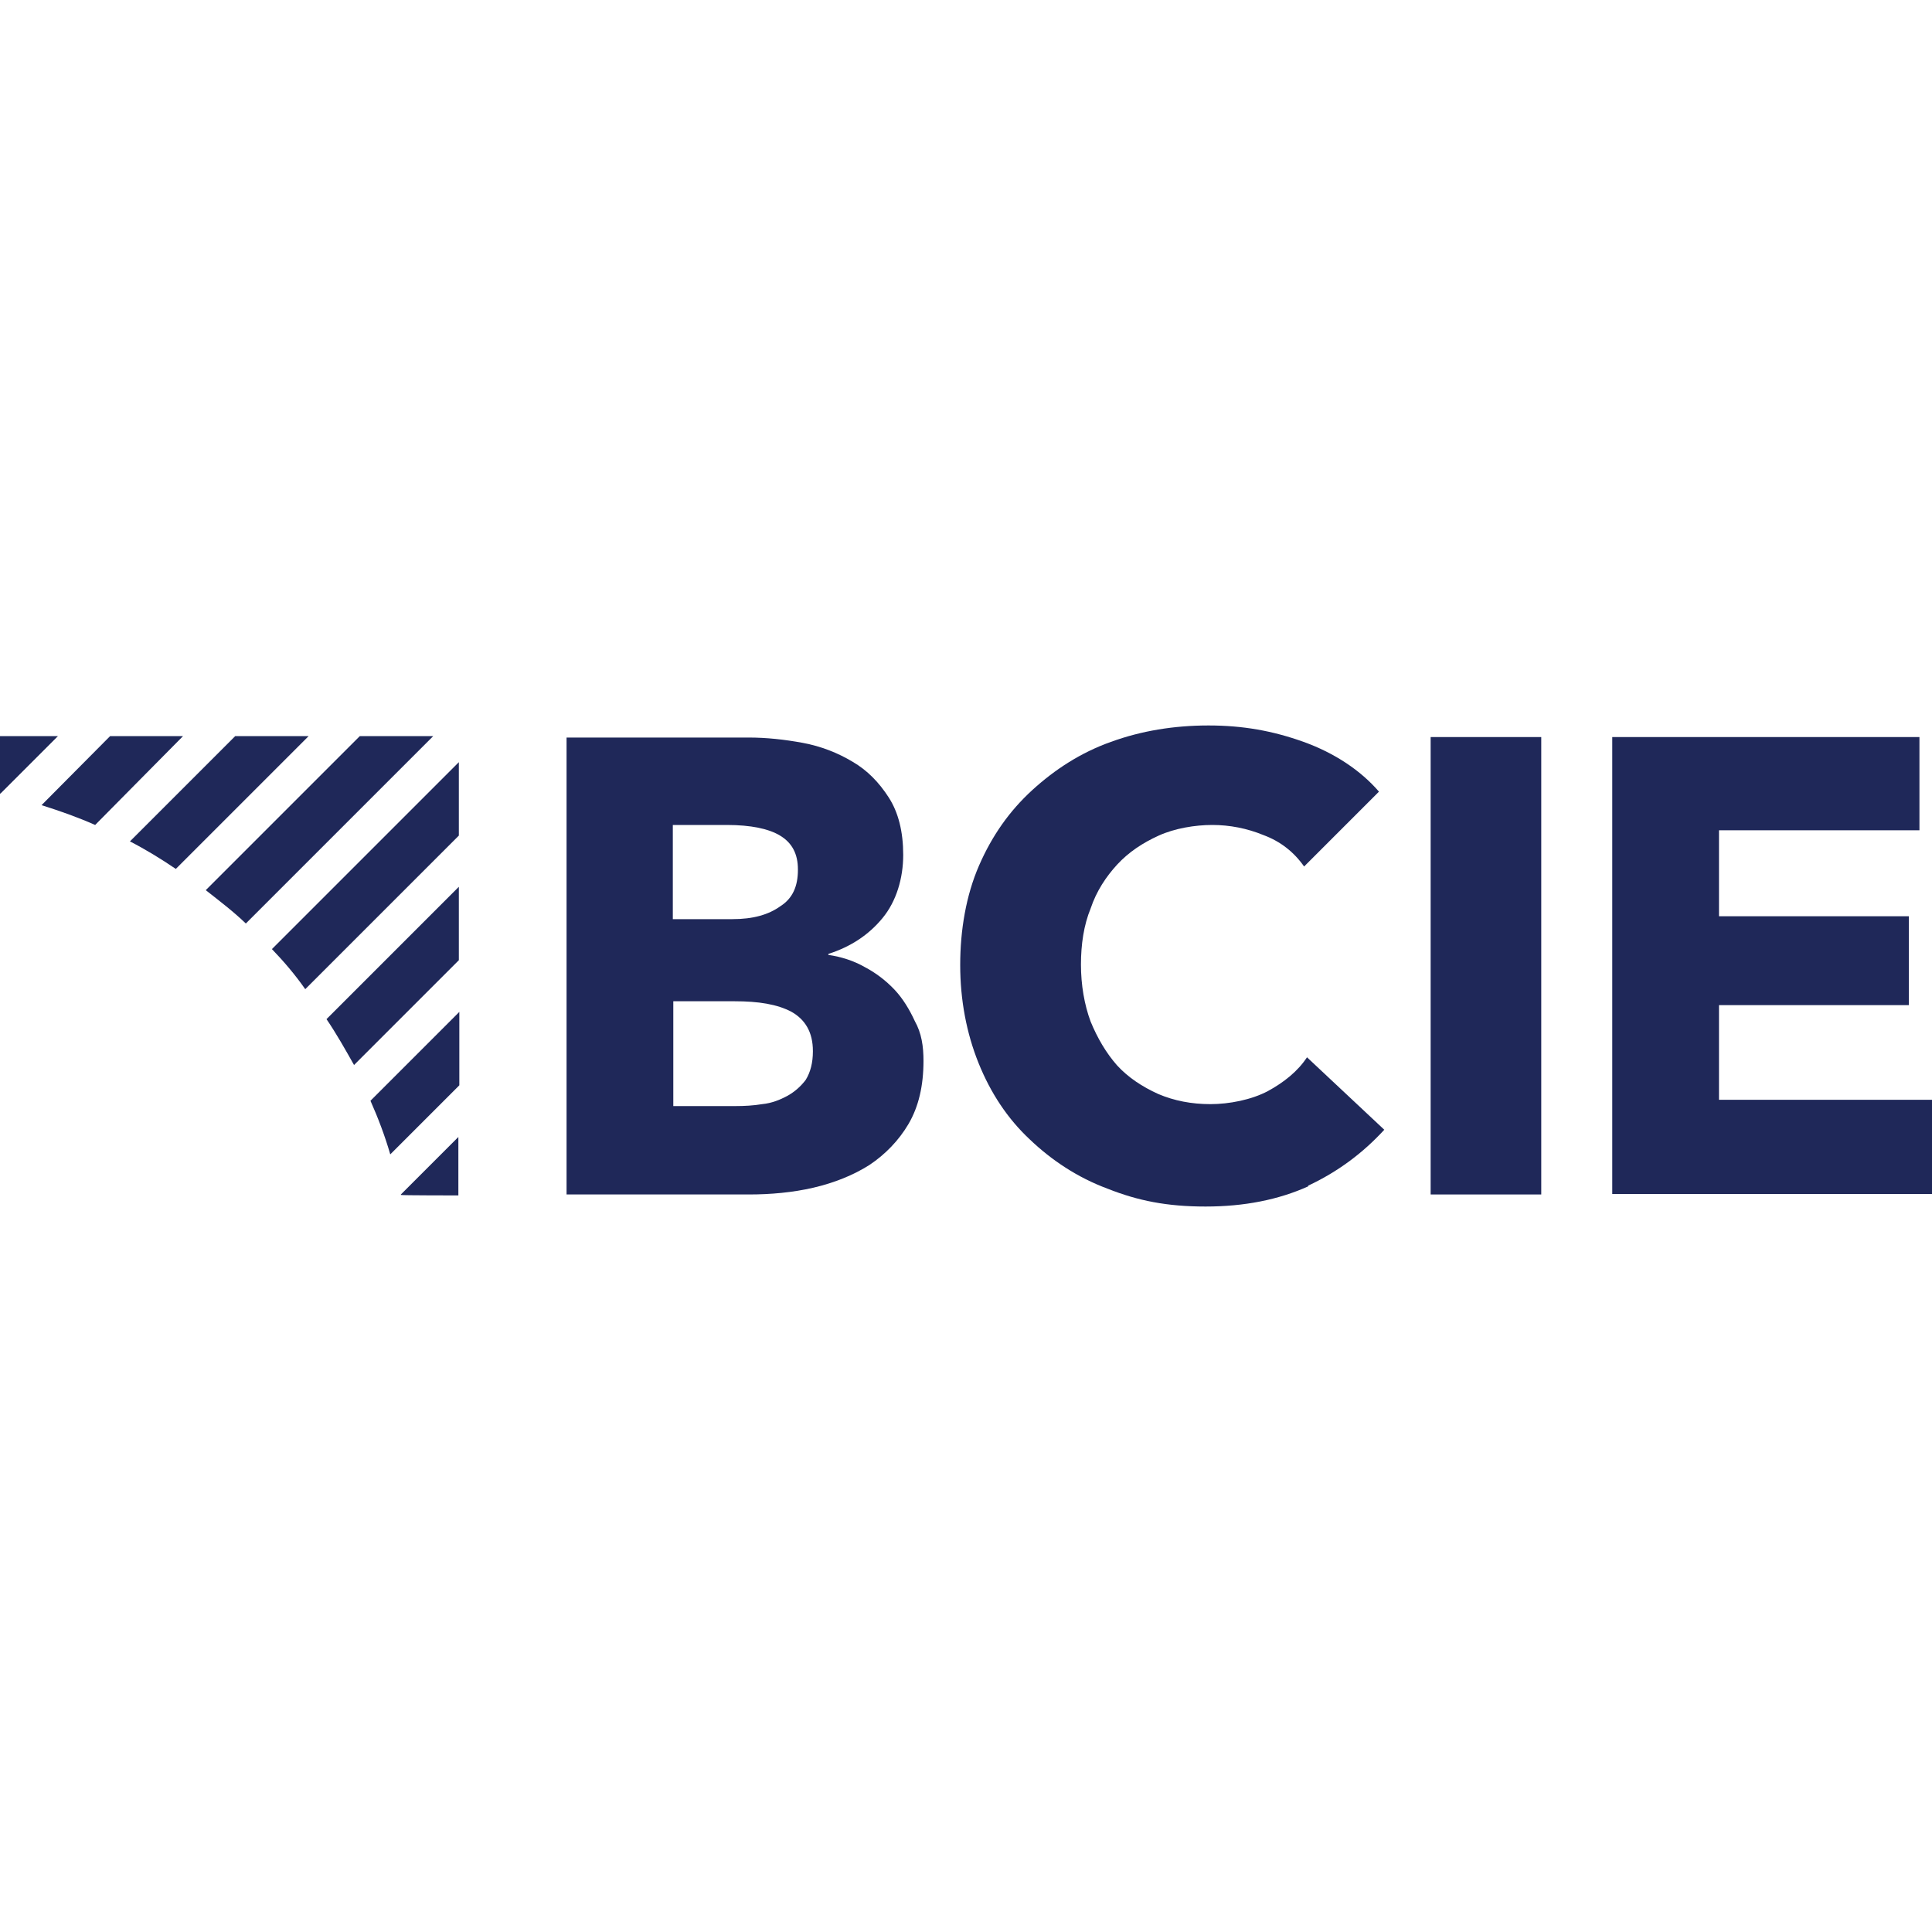
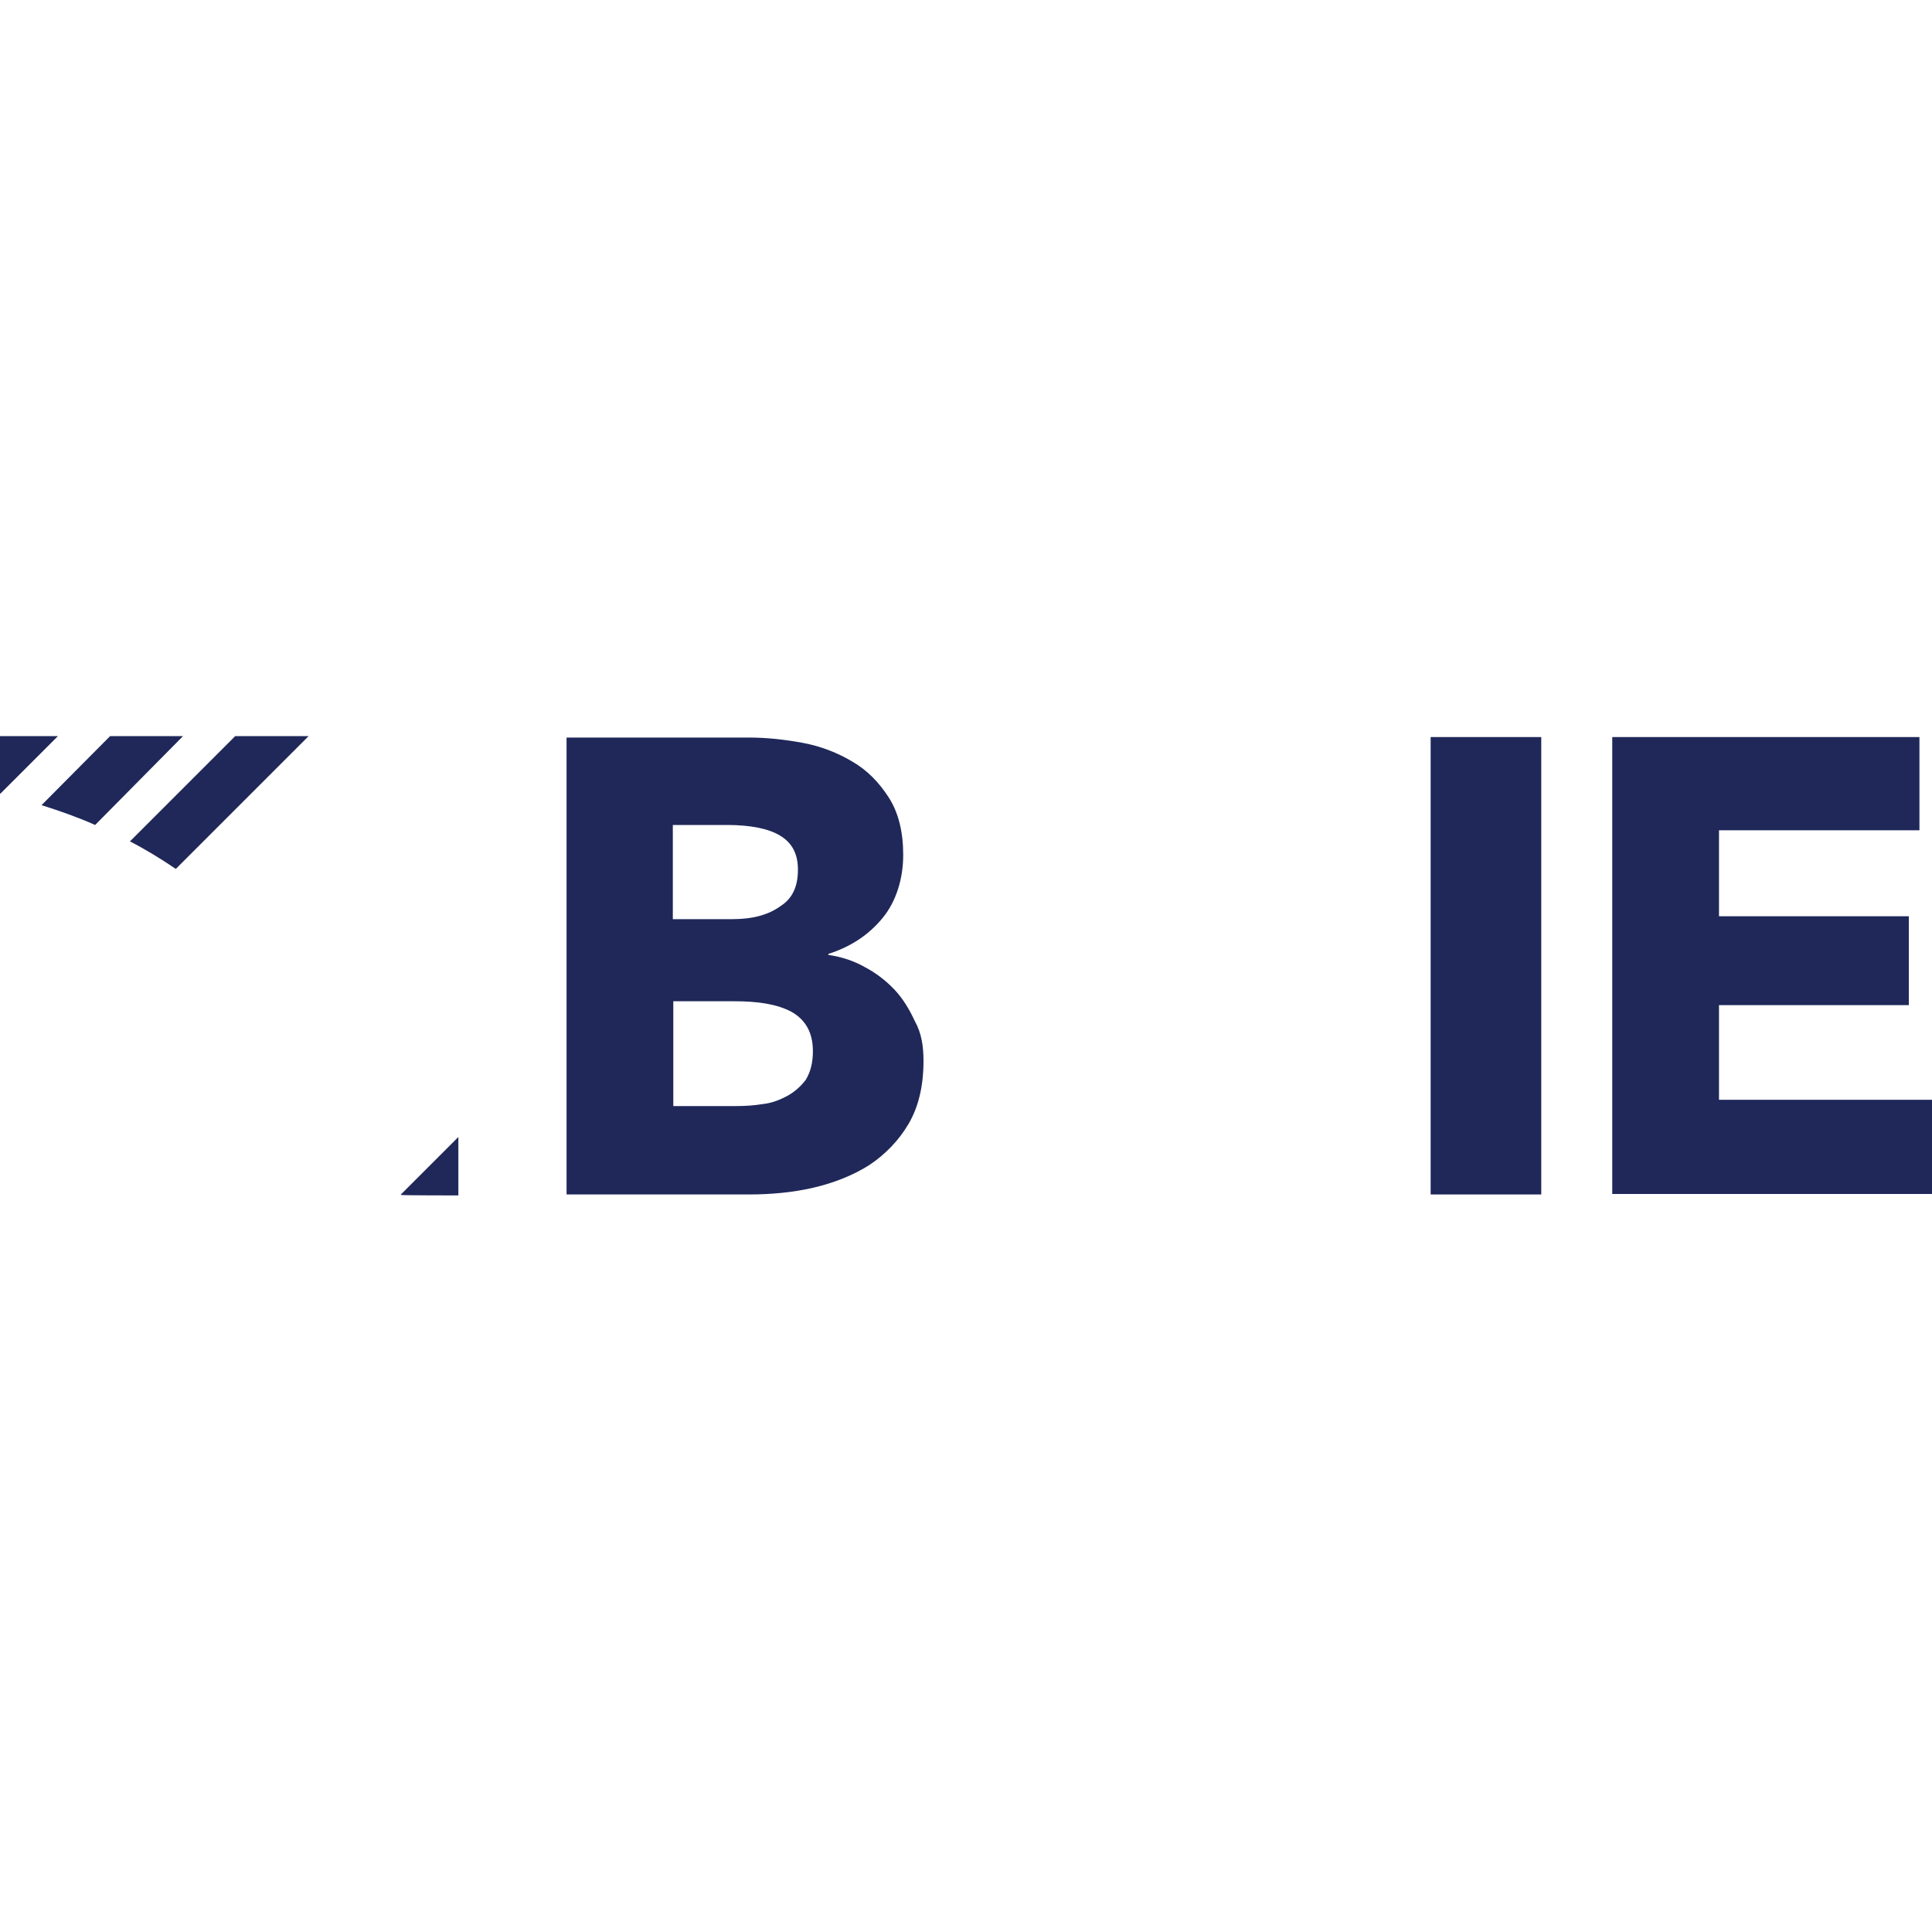
<svg xmlns="http://www.w3.org/2000/svg" id="Capa_1" version="1.1" viewBox="0 0 400 400">
  <defs>
    <style>
      .st0 {
        fill: #1f2859;
      }
    </style>
  </defs>
  <polygon class="st0" points="333.8 247.2 333.8 152.6 397.4 152.6 397.4 171.9 355.9 171.9 355.9 189.7 395.2 189.7 395.2 208.1 355.9 208.1 355.9 227.7 400 227.7 400 247.2 333.8 247.2" />
  <rect class="st0" x="296.2" y="152.6" width="22.9" height="94.7" />
-   <path class="st0" d="M270.9,245.6c-6.2,2.8-13.3,4.2-21.3,4.2s-14-1.2-20.3-3.7c-6.2-2.3-11.6-5.9-16.1-10.2-4.6-4.3-8.1-9.6-10.6-15.8s-3.8-13.1-3.8-20.3,1.2-14.4,3.9-20.6c2.7-6.2,6.3-11.3,11-15.6,4.7-4.3,10.1-7.8,16.3-10,6.3-2.3,13.1-3.4,20.2-3.4s13.3,1.1,19.7,3.4,11.8,5.9,15.6,10.3l-15.5,15.5c-2.1-3-4.9-5.2-8.4-6.5-3.4-1.4-7-2.1-10.6-2.1s-7.8.7-11.1,2.2c-3.3,1.5-6.2,3.4-8.6,6-2.3,2.5-4.3,5.5-5.5,9.1-1.4,3.4-2,7.4-2,11.6s.7,8.3,2,11.8c1.4,3.4,3.2,6.5,5.5,9.1,2.3,2.5,5.2,4.4,8.5,5.9,3.3,1.4,6.9,2.1,10.8,2.1s8.5-.9,11.9-2.7c3.3-1.8,6.2-4.1,8.1-7l16,15c-4.4,4.8-9.6,8.7-15.8,11.6" />
  <path class="st0" d="M191.2,219.6c0,5.2-1,9.5-3.1,13.1-2,3.4-4.8,6.3-8.1,8.5-3.3,2.1-7.3,3.7-11.6,4.7s-8.9,1.4-13.3,1.4h-37.8v-94.6h37.7c3.7,0,7.4.4,11.2,1.1,3.8.7,7.3,2.1,10.3,3.9,3.1,1.8,5.5,4.3,7.5,7.4,2,3.1,3,7.1,3,11.9s-1.4,9.6-4.3,13.1c-2.8,3.4-6.5,5.9-11.2,7.4v.2c2.7.4,5.2,1.2,7.5,2.5,2.3,1.2,4.4,2.8,6.2,4.7,1.7,1.8,3.1,4.1,4.2,6.5,1.4,2.5,1.8,5.2,1.8,8.3M165.2,180c0-3.2-1.2-5.5-3.7-7-2.3-1.4-6-2.2-11-2.2h-11.2v19.5h12.3c4.3,0,7.5-.9,10-2.7,2.5-1.6,3.6-4.1,3.6-7.5M168.3,217.6c0-3.9-1.6-6.5-4.4-8.1-3-1.6-6.9-2.2-11.8-2.2h-12.7v21.7h12.9c1.8,0,3.7-.1,5.5-.4,2-.2,3.7-.9,5.2-1.7,1.6-.9,2.8-2,3.8-3.3,1-1.6,1.5-3.6,1.5-5.9" />
  <g>
    <path class="st0" d="M0,152.4v11.9h.1l11.9-11.9H0Z" />
    <path class="st0" d="M22.8,152.4l-14.2,14.3c3.8,1.2,7.5,2.5,11.1,4.1l18.2-18.4h-15.2Z" />
    <path class="st0" d="M48.7,152.4l-21.8,21.8c3.3,1.7,6.4,3.6,9.5,5.7l27.5-27.5h-15.2Z" />
-     <path class="st0" d="M74.5,152.4l-31.9,31.9c2.8,2.2,5.7,4.4,8.3,6.9l38.8-38.8h-15.2Z" />
-     <path class="st0" d="M56.3,196.5c2.5,2.6,4.8,5.3,6.9,8.3l31.8-31.8v-15.2l-38.7,38.7Z" />
-     <path class="st0" d="M67.6,211c2.1,3.1,3.9,6.3,5.7,9.5l21.7-21.7v-15.2l-27.3,27.3Z" />
-     <path class="st0" d="M76.7,227.9c1.6,3.6,3,7.3,4.1,11.1l14.3-14.3v-15.2l-18.4,18.4Z" />
    <path class="st0" d="M83,247.4h0c0,.1,11.9.1,11.9.1v-12.1l-11.9,11.9Z" />
  </g>
</svg>